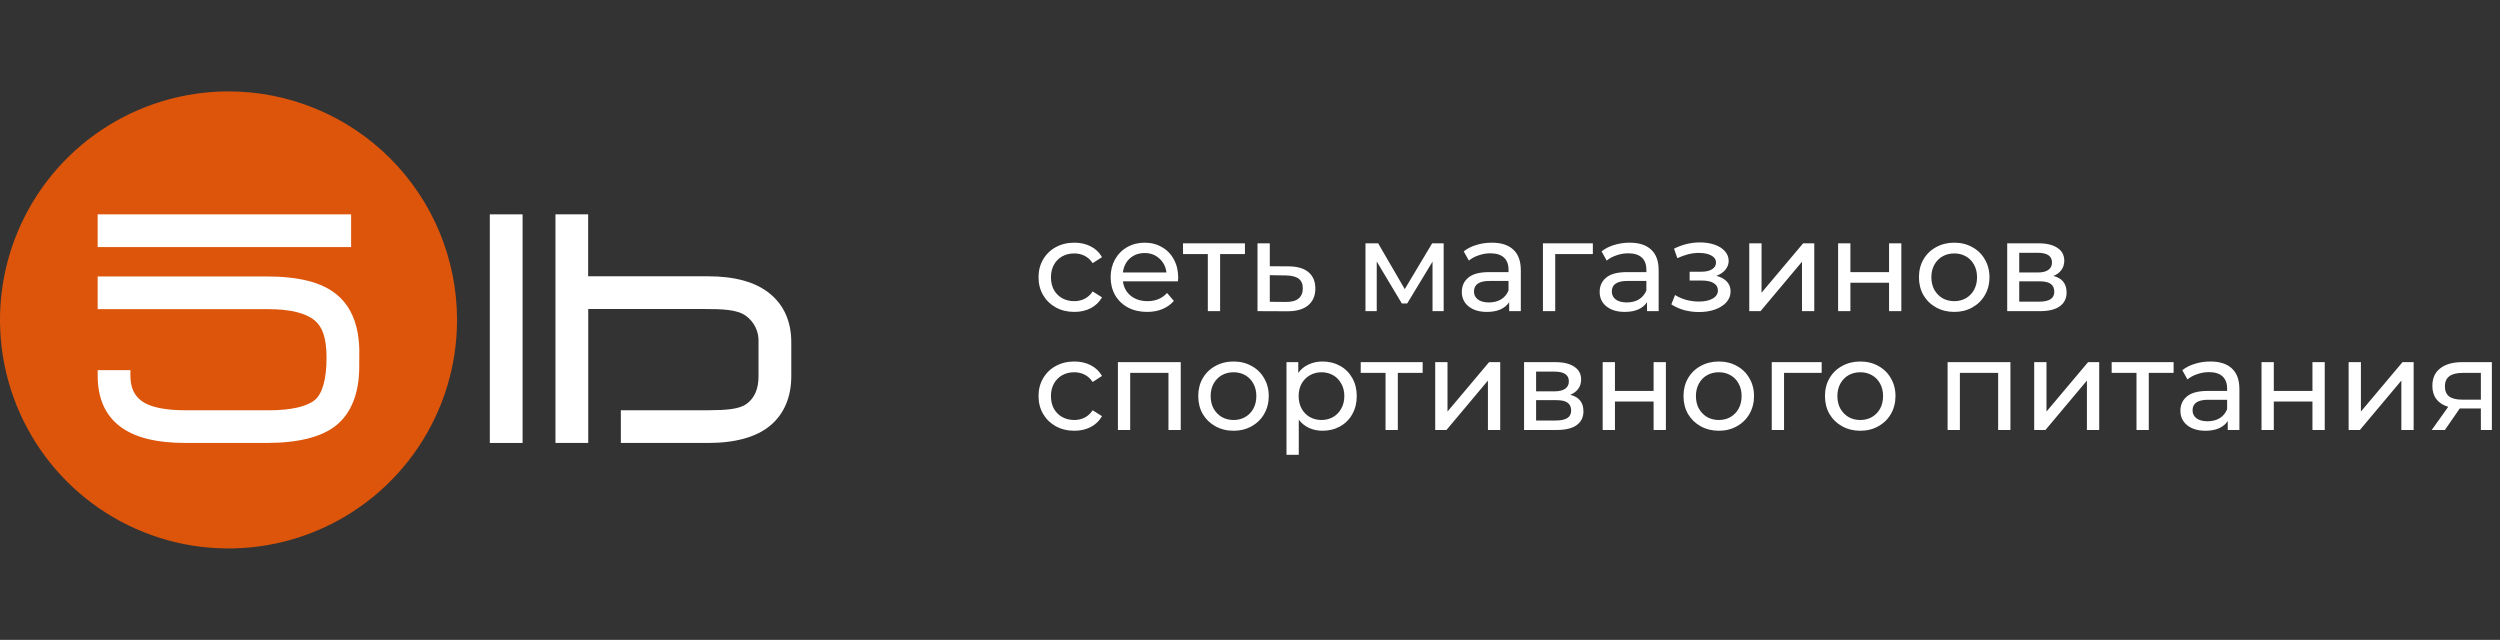
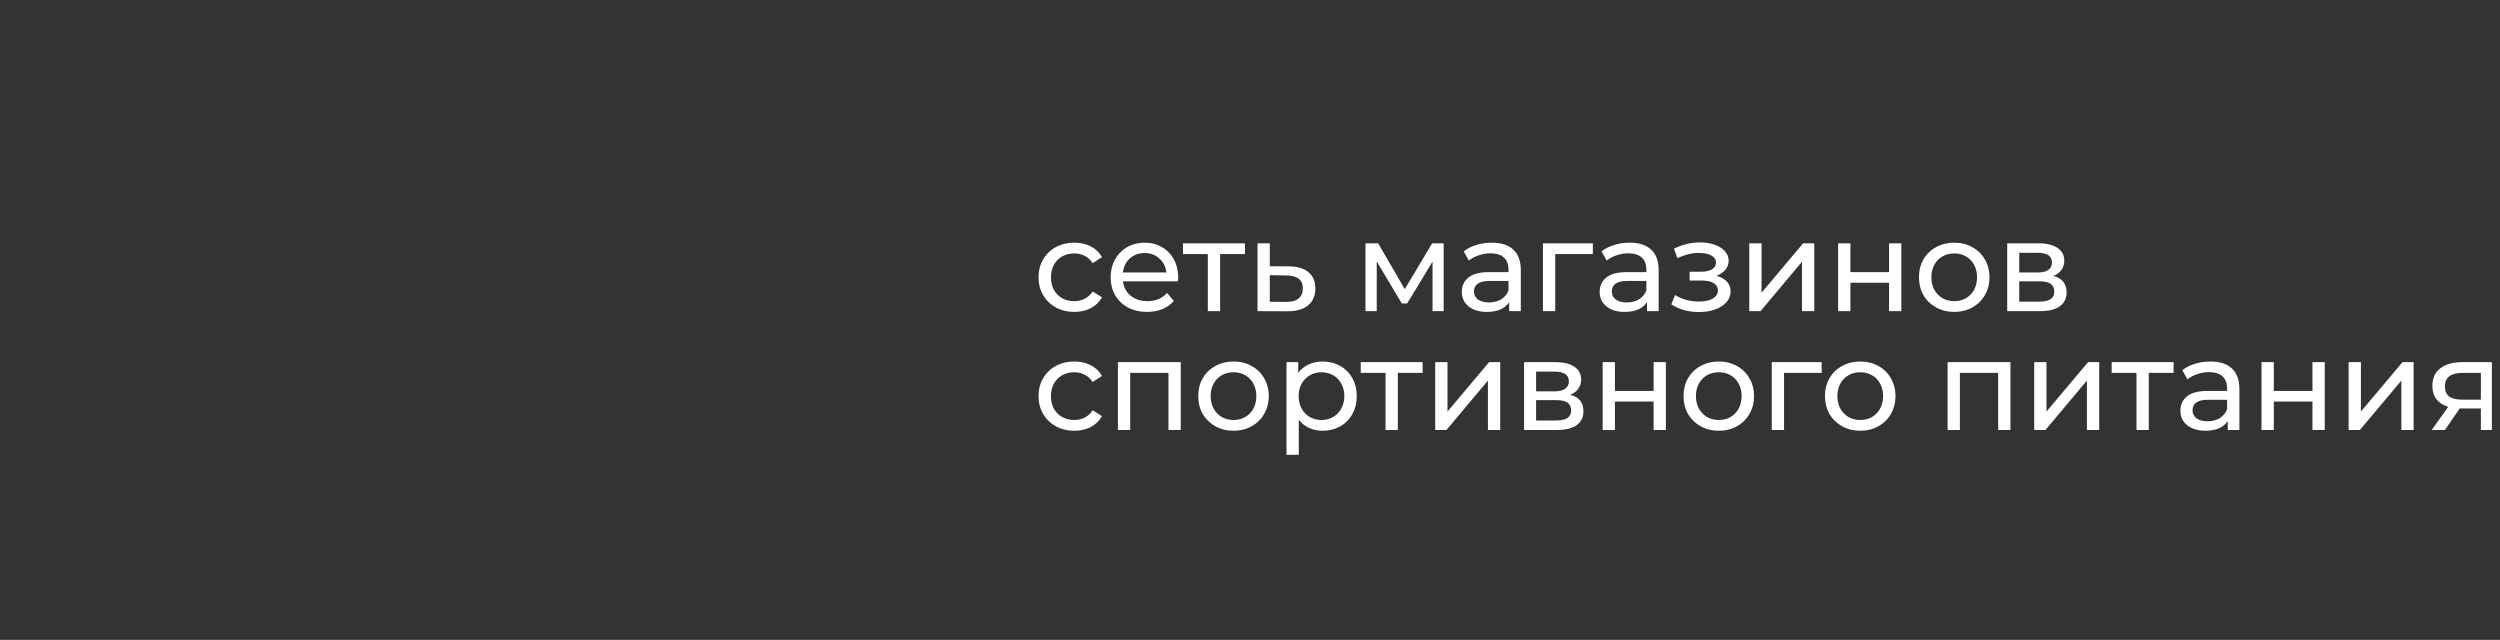
<svg xmlns="http://www.w3.org/2000/svg" width="2735" height="700" viewBox="0 0 2735 700" fill="none">
  <rect x="0" y="0" width="2735" height="700" fill="#333333" stroke="none" />
  <g clip-path="url(#clip0_72_404)">
-     <path d="M500 350C500 399.447 485.337 447.783 457.865 488.896C430.393 530.009 391.347 562.052 345.663 580.973C299.98 599.894 249.712 604.843 201.216 595.194C152.72 585.545 108.174 561.731 73.212 526.766C38.25 491.799 14.443 447.251 4.8 398.753C-4.843 350.256 0.113 299.988 19.039 254.307C37.966 208.626 70.014 169.584 111.131 142.117C152.247 114.651 200.585 99.994 250.032 100C282.861 100 315.368 106.467 345.698 119.031C376.028 131.595 403.585 150.01 426.797 173.225C450.009 196.44 468.421 224.001 480.982 254.331C493.542 284.663 500.004 317.171 500 350Z" fill="#DD550A" />
-     <path d="M571.711 234.502H535.859V484.597H571.711V234.502Z" fill="white" />
-     <path d="M393.09 383.051C392.978 376.713 392.379 370.394 391.299 364.147C388.101 346.074 380.265 331.927 368.208 322.092C351.897 308.745 326.824 302.422 291.132 302.422H106.855V338.218H293.819C317.293 338.218 334.244 342.369 344.254 350.544C352.377 357.314 357.238 368.746 357.238 391.45C357.238 414.154 352.921 430.503 344.446 437.592C335.971 444.681 318.573 448.864 293.883 448.864H203.599C180.732 448.864 164.517 445.479 155.435 439.061C146.896 432.994 142.642 423.797 142.642 410.896V404.893H106.855V410.864C106.855 435.484 115.074 454.197 131.225 466.459C147.375 478.721 170.978 484.597 203.567 484.597H291.292C326.152 484.597 352.057 478.21 368.048 465.15C384.039 452.089 392.994 430.439 392.994 401.285L393.09 383.051Z" fill="white" />
-     <path d="M841.973 321.032C826.654 308.578 803.979 302.255 774.555 302.255H643.431V234.463H607.676V484.59H643.527V338.052H769.726C790.93 338.052 806.665 338.658 816.068 345.556C820.611 348.864 824.251 353.258 826.654 358.335C829.056 363.411 830.145 369.009 829.82 374.614V411.56C829.82 425.579 825.502 435.51 816.579 441.96C808.424 447.772 794.416 448.73 774.236 448.825H679.218V484.59H774.555C804.49 484.59 827.325 478.203 842.42 465.75C857.516 453.296 865.671 434.743 865.671 411.464V374.614C865.671 351.815 857.708 333.805 841.973 321.032Z" fill="white" />
-     <path d="M384.103 234.502H106.855V270.298H384.103V234.502Z" fill="white" />
    <path d="M1175.35 341.231C1167.79 341.231 1161.02 339.597 1155.05 336.331C1149.17 333.064 1144.55 328.584 1141.19 322.891C1137.83 317.104 1136.15 310.571 1136.15 303.291C1136.15 296.011 1137.83 289.524 1141.19 283.831C1144.55 278.044 1149.17 273.564 1155.05 270.391C1161.02 267.124 1167.79 265.491 1175.35 265.491C1182.07 265.491 1188.04 266.844 1193.27 269.551C1198.59 272.257 1202.7 276.177 1205.59 281.311L1195.37 287.891C1193.04 284.344 1190.14 281.684 1186.69 279.911C1183.24 278.137 1179.41 277.251 1175.21 277.251C1170.36 277.251 1165.97 278.324 1162.05 280.471C1158.22 282.617 1155.19 285.697 1152.95 289.711C1150.8 293.631 1149.73 298.157 1149.73 303.291C1149.73 308.517 1150.8 313.137 1152.95 317.151C1155.19 321.071 1158.22 324.104 1162.05 326.251C1165.97 328.397 1170.36 329.471 1175.21 329.471C1179.41 329.471 1183.24 328.584 1186.69 326.811C1190.14 325.037 1193.04 322.377 1195.37 318.831L1205.59 325.271C1202.7 330.404 1198.59 334.371 1193.27 337.171C1188.04 339.877 1182.07 341.231 1175.35 341.231ZM1288.96 303.711C1288.96 304.737 1288.86 306.091 1288.68 307.771H1228.48C1229.32 314.304 1232.16 319.577 1237.02 323.591C1241.96 327.511 1248.08 329.471 1255.36 329.471C1264.22 329.471 1271.36 326.484 1276.78 320.511L1284.2 329.191C1280.84 333.111 1276.64 336.097 1271.6 338.151C1266.65 340.204 1261.1 341.231 1254.94 341.231C1247.1 341.231 1240.14 339.644 1234.08 336.471C1228.01 333.204 1223.3 328.677 1219.94 322.891C1216.67 317.104 1215.04 310.571 1215.04 303.291C1215.04 296.104 1216.62 289.617 1219.8 283.831C1223.06 278.044 1227.5 273.564 1233.1 270.391C1238.79 267.124 1245.18 265.491 1252.28 265.491C1259.37 265.491 1265.67 267.124 1271.18 270.391C1276.78 273.564 1281.12 278.044 1284.2 283.831C1287.37 289.617 1288.96 296.244 1288.96 303.711ZM1252.28 276.831C1245.84 276.831 1240.42 278.791 1236.04 282.711C1231.74 286.631 1229.22 291.764 1228.48 298.111H1276.08C1275.33 291.857 1272.76 286.771 1268.38 282.851C1264.08 278.837 1258.72 276.831 1252.28 276.831ZM1361.96 277.951H1334.8V340.391H1321.36V277.951H1294.2V266.191H1361.96V277.951ZM1410.01 291.391C1419.43 291.484 1426.62 293.631 1431.57 297.831C1436.51 302.031 1438.99 307.957 1438.99 315.611C1438.99 323.637 1436.28 329.844 1430.87 334.231C1425.55 338.524 1417.89 340.624 1407.91 340.531L1375.71 340.391V266.191H1389.15V291.251L1410.01 291.391ZM1406.79 330.311C1412.85 330.404 1417.43 329.191 1420.51 326.671C1423.68 324.151 1425.27 320.417 1425.27 315.471C1425.27 310.617 1423.73 307.071 1420.65 304.831C1417.66 302.591 1413.04 301.424 1406.79 301.331L1389.15 301.051V330.171L1406.79 330.311ZM1579.37 266.191V340.391H1567.19V286.211L1539.47 331.991H1533.59L1506.15 286.071V340.391H1493.83V266.191H1507.69L1536.81 316.311L1566.77 266.191H1579.37ZM1631.99 265.491C1642.26 265.491 1650.1 268.011 1655.51 273.051C1661.02 278.091 1663.77 285.604 1663.77 295.591V340.391H1651.03V330.591C1648.79 334.044 1645.57 336.704 1641.37 338.571C1637.26 340.344 1632.36 341.231 1626.67 341.231C1618.36 341.231 1611.69 339.224 1606.65 335.211C1601.7 331.197 1599.23 325.924 1599.23 319.391C1599.23 312.857 1601.61 307.631 1606.37 303.711C1611.13 299.697 1618.69 297.691 1629.05 297.691H1650.33V295.031C1650.33 289.244 1648.65 284.811 1645.29 281.731C1641.93 278.651 1636.98 277.111 1630.45 277.111C1626.06 277.111 1621.77 277.857 1617.57 279.351C1613.37 280.751 1609.82 282.664 1606.93 285.091L1601.33 275.011C1605.16 271.931 1609.73 269.597 1615.05 268.011C1620.37 266.331 1626.02 265.491 1631.99 265.491ZM1628.91 330.871C1634.04 330.871 1638.48 329.751 1642.21 327.511C1645.94 325.177 1648.65 321.911 1650.33 317.711V307.351H1629.61C1618.22 307.351 1612.53 311.177 1612.53 318.831C1612.53 322.564 1613.98 325.504 1616.87 327.651C1619.76 329.797 1623.78 330.871 1628.91 330.871ZM1742.57 277.951H1701.41V340.391H1687.97V266.191H1742.57V277.951ZM1782.79 265.491C1793.06 265.491 1800.9 268.011 1806.31 273.051C1811.82 278.091 1814.57 285.604 1814.57 295.591V340.391H1801.83V330.591C1799.59 334.044 1796.37 336.704 1792.17 338.571C1788.06 340.344 1783.16 341.231 1777.47 341.231C1769.16 341.231 1762.49 339.224 1757.45 335.211C1752.5 331.197 1750.03 325.924 1750.03 319.391C1750.03 312.857 1752.41 307.631 1757.17 303.711C1761.93 299.697 1769.49 297.691 1779.85 297.691H1801.13V295.031C1801.13 289.244 1799.45 284.811 1796.09 281.731C1792.73 278.651 1787.78 277.111 1781.25 277.111C1776.86 277.111 1772.57 277.857 1768.37 279.351C1764.17 280.751 1760.62 282.664 1757.73 285.091L1752.13 275.011C1755.96 271.931 1760.53 269.597 1765.85 268.011C1771.17 266.331 1776.82 265.491 1782.79 265.491ZM1779.71 330.871C1784.84 330.871 1789.28 329.751 1793.01 327.511C1796.74 325.177 1799.45 321.911 1801.13 317.711V307.351H1780.41C1769.02 307.351 1763.33 311.177 1763.33 318.831C1763.33 322.564 1764.78 325.504 1767.67 327.651C1770.56 329.797 1774.58 330.871 1779.71 330.871ZM1877.72 301.751C1882.67 303.057 1886.49 305.157 1889.2 308.051C1891.91 310.944 1893.26 314.537 1893.26 318.831C1893.26 323.217 1891.77 327.137 1888.78 330.591C1885.79 333.951 1881.64 336.611 1876.32 338.571C1871.09 340.437 1865.21 341.371 1858.68 341.371C1853.17 341.371 1847.76 340.671 1842.44 339.271C1837.21 337.777 1832.55 335.677 1828.44 332.971L1832.5 322.751C1836.05 324.991 1840.11 326.764 1844.68 328.071C1849.25 329.284 1853.87 329.891 1858.54 329.891C1864.89 329.891 1869.93 328.817 1873.66 326.671C1877.49 324.431 1879.4 321.444 1879.4 317.711C1879.4 314.257 1877.86 311.597 1874.78 309.731C1871.79 307.864 1867.55 306.931 1862.04 306.931H1848.46V297.271H1861.06C1866.1 297.271 1870.07 296.384 1872.96 294.611C1875.85 292.837 1877.3 290.411 1877.3 287.331C1877.3 283.971 1875.57 281.357 1872.12 279.491C1868.76 277.624 1864.19 276.691 1858.4 276.691C1851.03 276.691 1843.23 278.604 1835.02 282.431L1831.38 272.071C1840.43 267.497 1849.91 265.211 1859.8 265.211C1865.77 265.211 1871.14 266.051 1875.9 267.731C1880.66 269.411 1884.39 271.791 1887.1 274.871C1889.81 277.951 1891.16 281.451 1891.16 285.371C1891.16 289.011 1889.95 292.277 1887.52 295.171C1885.09 298.064 1881.83 300.257 1877.72 301.751ZM1913.69 266.191H1927.13V320.231L1972.63 266.191H1984.81V340.391H1971.37V286.351L1926.01 340.391H1913.69V266.191ZM2010.9 266.191H2024.34V297.691H2066.62V266.191H2080.06V340.391H2066.62V309.311H2024.34V340.391H2010.9V266.191ZM2137.97 341.231C2130.6 341.231 2123.97 339.597 2118.09 336.331C2112.21 333.064 2107.59 328.584 2104.23 322.891C2100.97 317.104 2099.33 310.571 2099.33 303.291C2099.33 296.011 2100.97 289.524 2104.23 283.831C2107.59 278.044 2112.21 273.564 2118.09 270.391C2123.97 267.124 2130.6 265.491 2137.97 265.491C2145.35 265.491 2151.93 267.124 2157.71 270.391C2163.59 273.564 2168.17 278.044 2171.43 283.831C2174.79 289.524 2176.47 296.011 2176.47 303.291C2176.47 310.571 2174.79 317.104 2171.43 322.891C2168.17 328.584 2163.59 333.064 2157.71 336.331C2151.93 339.597 2145.35 341.231 2137.97 341.231ZM2137.97 329.471C2142.73 329.471 2146.98 328.397 2150.71 326.251C2154.54 324.011 2157.53 320.931 2159.67 317.011C2161.82 312.997 2162.89 308.424 2162.89 303.291C2162.89 298.157 2161.82 293.631 2159.67 289.711C2157.53 285.697 2154.54 282.617 2150.71 280.471C2146.98 278.324 2142.73 277.251 2137.97 277.251C2133.21 277.251 2128.92 278.324 2125.09 280.471C2121.36 282.617 2118.37 285.697 2116.13 289.711C2113.99 293.631 2112.91 298.157 2112.91 303.291C2112.91 308.424 2113.99 312.997 2116.13 317.011C2118.37 320.931 2121.36 324.011 2125.09 326.251C2128.92 328.397 2133.21 329.471 2137.97 329.471ZM2246.42 301.891C2256.03 304.317 2260.84 310.337 2260.84 319.951C2260.84 326.484 2258.37 331.524 2253.42 335.071C2248.57 338.617 2241.29 340.391 2231.58 340.391H2195.88V266.191H2230.32C2239.09 266.191 2245.95 267.871 2250.9 271.231C2255.85 274.497 2258.32 279.164 2258.32 285.231C2258.32 289.151 2257.25 292.557 2255.1 295.451C2253.05 298.251 2250.15 300.397 2246.42 301.891ZM2209.04 298.111H2229.2C2234.33 298.111 2238.21 297.177 2240.82 295.311C2243.53 293.444 2244.88 290.737 2244.88 287.191C2244.88 280.097 2239.65 276.551 2229.2 276.551H2209.04V298.111ZM2230.6 330.031C2236.2 330.031 2240.4 329.144 2243.2 327.371C2246 325.597 2247.4 322.844 2247.4 319.111C2247.4 315.284 2246.09 312.437 2243.48 310.571C2240.96 308.704 2236.95 307.771 2231.44 307.771H2209.04V330.031H2230.6ZM1175.35 471.231C1167.79 471.231 1161.02 469.597 1155.05 466.331C1149.17 463.064 1144.55 458.584 1141.19 452.891C1137.83 447.104 1136.15 440.571 1136.15 433.291C1136.15 426.011 1137.83 419.524 1141.19 413.831C1144.55 408.044 1149.17 403.564 1155.05 400.391C1161.02 397.124 1167.79 395.491 1175.35 395.491C1182.07 395.491 1188.04 396.844 1193.27 399.551C1198.59 402.257 1202.7 406.177 1205.59 411.311L1195.37 417.891C1193.04 414.344 1190.14 411.684 1186.69 409.911C1183.24 408.137 1179.41 407.251 1175.21 407.251C1170.36 407.251 1165.97 408.324 1162.05 410.471C1158.22 412.617 1155.19 415.697 1152.95 419.711C1150.8 423.631 1149.73 428.157 1149.73 433.291C1149.73 438.517 1150.8 443.137 1152.95 447.151C1155.19 451.071 1158.22 454.104 1162.05 456.251C1165.97 458.397 1170.36 459.471 1175.21 459.471C1179.41 459.471 1183.24 458.584 1186.69 456.811C1190.14 455.037 1193.04 452.377 1195.37 448.831L1205.59 455.271C1202.7 460.404 1198.59 464.371 1193.27 467.171C1188.04 469.877 1182.07 471.231 1175.35 471.231ZM1291.73 396.191V470.391H1278.29V407.951H1236.43V470.391H1222.99V396.191H1291.73ZM1349.52 471.231C1342.14 471.231 1335.52 469.597 1329.64 466.331C1323.76 463.064 1319.14 458.584 1315.78 452.891C1312.51 447.104 1310.88 440.571 1310.88 433.291C1310.88 426.011 1312.51 419.524 1315.78 413.831C1319.14 408.044 1323.76 403.564 1329.64 400.391C1335.52 397.124 1342.14 395.491 1349.52 395.491C1356.89 395.491 1363.47 397.124 1369.26 400.391C1375.14 403.564 1379.71 408.044 1382.98 413.831C1386.34 419.524 1388.02 426.011 1388.02 433.291C1388.02 440.571 1386.34 447.104 1382.98 452.891C1379.71 458.584 1375.14 463.064 1369.26 466.331C1363.47 469.597 1356.89 471.231 1349.52 471.231ZM1349.52 459.471C1354.28 459.471 1358.52 458.397 1362.26 456.251C1366.08 454.011 1369.07 450.931 1371.22 447.011C1373.36 442.997 1374.44 438.424 1374.44 433.291C1374.44 428.157 1373.36 423.631 1371.22 419.711C1369.07 415.697 1366.08 412.617 1362.26 410.471C1358.52 408.324 1354.28 407.251 1349.52 407.251C1344.76 407.251 1340.46 408.324 1336.64 410.471C1332.9 412.617 1329.92 415.697 1327.68 419.711C1325.53 423.631 1324.46 428.157 1324.46 433.291C1324.46 438.424 1325.53 442.997 1327.68 447.011C1329.92 450.931 1332.9 454.011 1336.64 456.251C1340.46 458.397 1344.76 459.471 1349.52 459.471ZM1446.76 395.491C1453.95 395.491 1460.39 397.077 1466.08 400.251C1471.78 403.424 1476.21 407.857 1479.38 413.551C1482.65 419.244 1484.28 425.824 1484.28 433.291C1484.28 440.757 1482.65 447.384 1479.38 453.171C1476.21 458.864 1471.78 463.297 1466.08 466.471C1460.39 469.644 1453.95 471.231 1446.76 471.231C1441.44 471.231 1436.54 470.204 1432.06 468.151C1427.68 466.097 1423.94 463.111 1420.86 459.191V497.551H1407.42V396.191H1420.3V407.951C1423.29 403.844 1427.07 400.764 1431.64 398.711C1436.22 396.564 1441.26 395.491 1446.76 395.491ZM1445.64 459.471C1450.4 459.471 1454.65 458.397 1458.38 456.251C1462.21 454.011 1465.2 450.931 1467.34 447.011C1469.58 442.997 1470.7 438.424 1470.7 433.291C1470.7 428.157 1469.58 423.631 1467.34 419.711C1465.2 415.697 1462.21 412.617 1458.38 410.471C1454.65 408.324 1450.4 407.251 1445.64 407.251C1440.98 407.251 1436.73 408.371 1432.9 410.611C1429.17 412.757 1426.18 415.791 1423.94 419.711C1421.8 423.631 1420.72 428.157 1420.72 433.291C1420.72 438.424 1421.8 442.997 1423.94 447.011C1426.09 450.931 1429.08 454.011 1432.9 456.251C1436.73 458.397 1440.98 459.471 1445.64 459.471ZM1556.38 407.951H1529.22V470.391H1515.78V407.951H1488.62V396.191H1556.38V407.951ZM1570.12 396.191H1583.56V450.231L1629.06 396.191H1641.24V470.391H1627.8V416.351L1582.44 470.391H1570.12V396.191ZM1717.87 431.891C1727.48 434.317 1732.29 440.337 1732.29 449.951C1732.29 456.484 1729.81 461.524 1724.87 465.071C1720.01 468.617 1712.73 470.391 1703.03 470.391H1667.33V396.191H1701.77C1710.54 396.191 1717.4 397.871 1722.35 401.231C1727.29 404.497 1729.77 409.164 1729.77 415.231C1729.77 419.151 1728.69 422.557 1726.55 425.451C1724.49 428.251 1721.6 430.397 1717.87 431.891ZM1680.49 428.111H1700.65C1705.78 428.111 1709.65 427.177 1712.27 425.311C1714.97 423.444 1716.33 420.737 1716.33 417.191C1716.33 410.097 1711.1 406.551 1700.65 406.551H1680.49V428.111ZM1702.05 460.031C1707.65 460.031 1711.85 459.144 1714.65 457.371C1717.45 455.597 1718.85 452.844 1718.85 449.111C1718.85 445.284 1717.54 442.437 1714.93 440.571C1712.41 438.704 1708.39 437.771 1702.89 437.771H1680.49V460.031H1702.05ZM1753.32 396.191H1766.76V427.691H1809.04V396.191H1822.48V470.391H1809.04V439.311H1766.76V470.391H1753.32V396.191ZM1880.4 471.231C1873.02 471.231 1866.4 469.597 1860.52 466.331C1854.64 463.064 1850.02 458.584 1846.66 452.891C1843.39 447.104 1841.76 440.571 1841.76 433.291C1841.76 426.011 1843.39 419.524 1846.66 413.831C1850.02 408.044 1854.64 403.564 1860.52 400.391C1866.4 397.124 1873.02 395.491 1880.4 395.491C1887.77 395.491 1894.35 397.124 1900.14 400.391C1906.02 403.564 1910.59 408.044 1913.86 413.831C1917.22 419.524 1918.9 426.011 1918.9 433.291C1918.9 440.571 1917.22 447.104 1913.86 452.891C1910.59 458.584 1906.02 463.064 1900.14 466.331C1894.35 469.597 1887.77 471.231 1880.4 471.231ZM1880.4 459.471C1885.16 459.471 1889.4 458.397 1893.14 456.251C1896.96 454.011 1899.95 450.931 1902.1 447.011C1904.24 442.997 1905.32 438.424 1905.32 433.291C1905.32 428.157 1904.24 423.631 1902.1 419.711C1899.95 415.697 1896.96 412.617 1893.14 410.471C1889.4 408.324 1885.16 407.251 1880.4 407.251C1875.64 407.251 1871.34 408.324 1867.52 410.471C1863.78 412.617 1860.8 415.697 1858.56 419.711C1856.41 423.631 1855.34 428.157 1855.34 433.291C1855.34 438.424 1856.41 442.997 1858.56 447.011C1860.8 450.931 1863.78 454.011 1867.52 456.251C1871.34 458.397 1875.64 459.471 1880.4 459.471ZM1992.9 407.951H1951.74V470.391H1938.3V396.191H1992.9V407.951ZM2035.16 471.231C2027.79 471.231 2021.16 469.597 2015.28 466.331C2009.4 463.064 2004.78 458.584 2001.42 452.891C1998.15 447.104 1996.52 440.571 1996.52 433.291C1996.52 426.011 1998.15 419.524 2001.42 413.831C2004.78 408.044 2009.4 403.564 2015.28 400.391C2021.16 397.124 2027.79 395.491 2035.16 395.491C2042.53 395.491 2049.11 397.124 2054.9 400.391C2060.78 403.564 2065.35 408.044 2068.62 413.831C2071.98 419.524 2073.66 426.011 2073.66 433.291C2073.66 440.571 2071.98 447.104 2068.62 452.891C2065.35 458.584 2060.78 463.064 2054.9 466.331C2049.11 469.597 2042.53 471.231 2035.16 471.231ZM2035.16 459.471C2039.92 459.471 2044.17 458.397 2047.9 456.251C2051.73 454.011 2054.71 450.931 2056.86 447.011C2059.01 442.997 2060.08 438.424 2060.08 433.291C2060.08 428.157 2059.01 423.631 2056.86 419.711C2054.71 415.697 2051.73 412.617 2047.9 410.471C2044.17 408.324 2039.92 407.251 2035.16 407.251C2030.4 407.251 2026.11 408.324 2022.28 410.471C2018.55 412.617 2015.56 415.697 2013.32 419.711C2011.17 423.631 2010.1 428.157 2010.1 433.291C2010.1 438.424 2011.17 442.997 2013.32 447.011C2015.56 450.931 2018.55 454.011 2022.28 456.251C2026.11 458.397 2030.4 459.471 2035.16 459.471ZM2199.41 396.191V470.391H2185.97V407.951H2144.11V470.391H2130.67V396.191H2199.41ZM2225.41 396.191H2238.85V450.231L2284.35 396.191H2296.53V470.391H2283.09V416.351L2237.73 470.391H2225.41V396.191ZM2377.92 407.951H2350.76V470.391H2337.32V407.951H2310.16V396.191H2377.92V407.951ZM2418.12 395.491C2428.39 395.491 2436.23 398.011 2441.64 403.051C2447.15 408.091 2449.9 415.604 2449.9 425.591V470.391H2437.16V460.591C2434.92 464.044 2431.7 466.704 2427.5 468.571C2423.4 470.344 2418.5 471.231 2412.8 471.231C2404.5 471.231 2397.82 469.224 2392.78 465.211C2387.84 461.197 2385.36 455.924 2385.36 449.391C2385.36 442.857 2387.74 437.631 2392.5 433.711C2397.26 429.697 2404.82 427.691 2415.18 427.691H2436.46V425.031C2436.46 419.244 2434.78 414.811 2431.42 411.731C2428.06 408.651 2423.12 407.111 2416.58 407.111C2412.2 407.111 2407.9 407.857 2403.7 409.351C2399.5 410.751 2395.96 412.664 2393.06 415.091L2387.46 405.011C2391.29 401.931 2395.86 399.597 2401.18 398.011C2406.5 396.331 2412.15 395.491 2418.12 395.491ZM2415.04 460.871C2420.18 460.871 2424.61 459.751 2428.34 457.511C2432.08 455.177 2434.78 451.911 2436.46 447.711V437.351H2415.74C2404.36 437.351 2398.66 441.177 2398.66 448.831C2398.66 452.564 2400.11 455.504 2403 457.651C2405.9 459.797 2409.91 460.871 2415.04 460.871ZM2474.1 396.191H2487.54V427.691H2529.82V396.191H2543.26V470.391H2529.82V439.311H2487.54V470.391H2474.1V396.191ZM2569.4 396.191H2582.84V450.231L2628.34 396.191H2640.52V470.391H2627.08V416.351L2581.72 470.391H2569.4V396.191ZM2726.1 396.191V470.391H2714.06V446.871H2692.5H2690.96L2674.72 470.391H2660.3L2678.36 445.051C2672.76 443.371 2668.47 440.617 2665.48 436.791C2662.5 432.871 2661 428.017 2661 422.231C2661 413.737 2663.9 407.297 2669.68 402.911C2675.47 398.431 2683.45 396.191 2693.62 396.191H2726.1ZM2674.72 422.651C2674.72 427.597 2676.26 431.284 2679.34 433.711C2682.52 436.044 2687.23 437.211 2693.48 437.211H2714.06V407.951H2694.04C2681.16 407.951 2674.72 412.851 2674.72 422.651Z" fill="white" />
  </g>
  <defs>
    <clipPath id="clip0_72_404">
      <rect width="2735" height="700" fill="white" />
    </clipPath>
  </defs>
</svg>